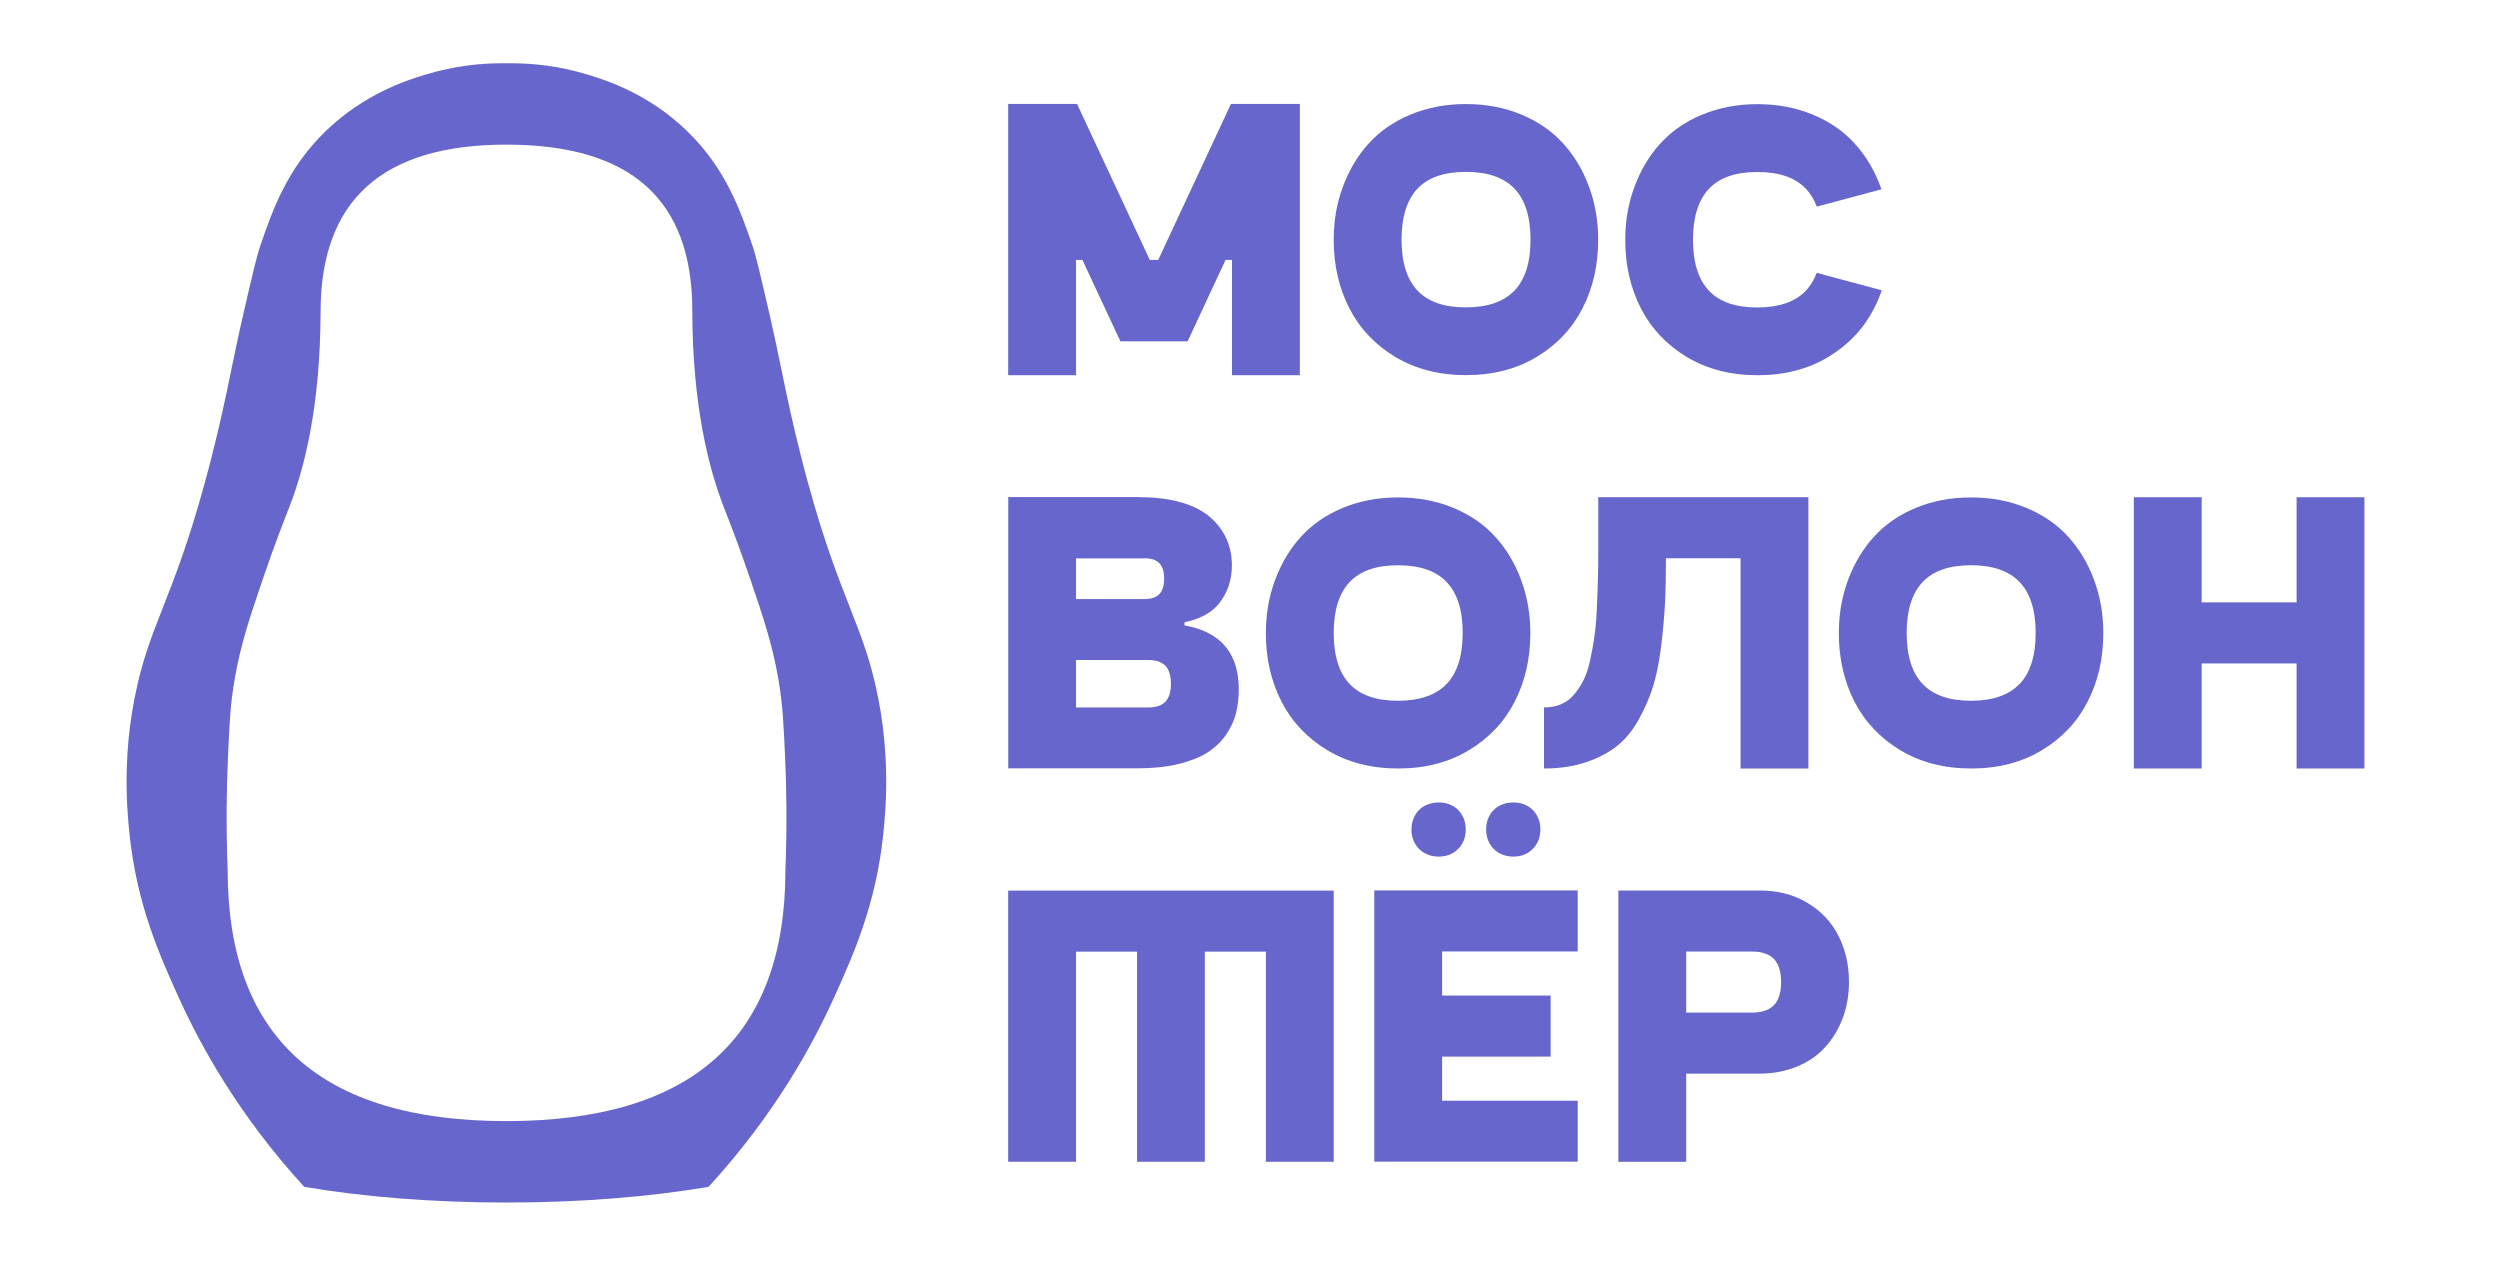
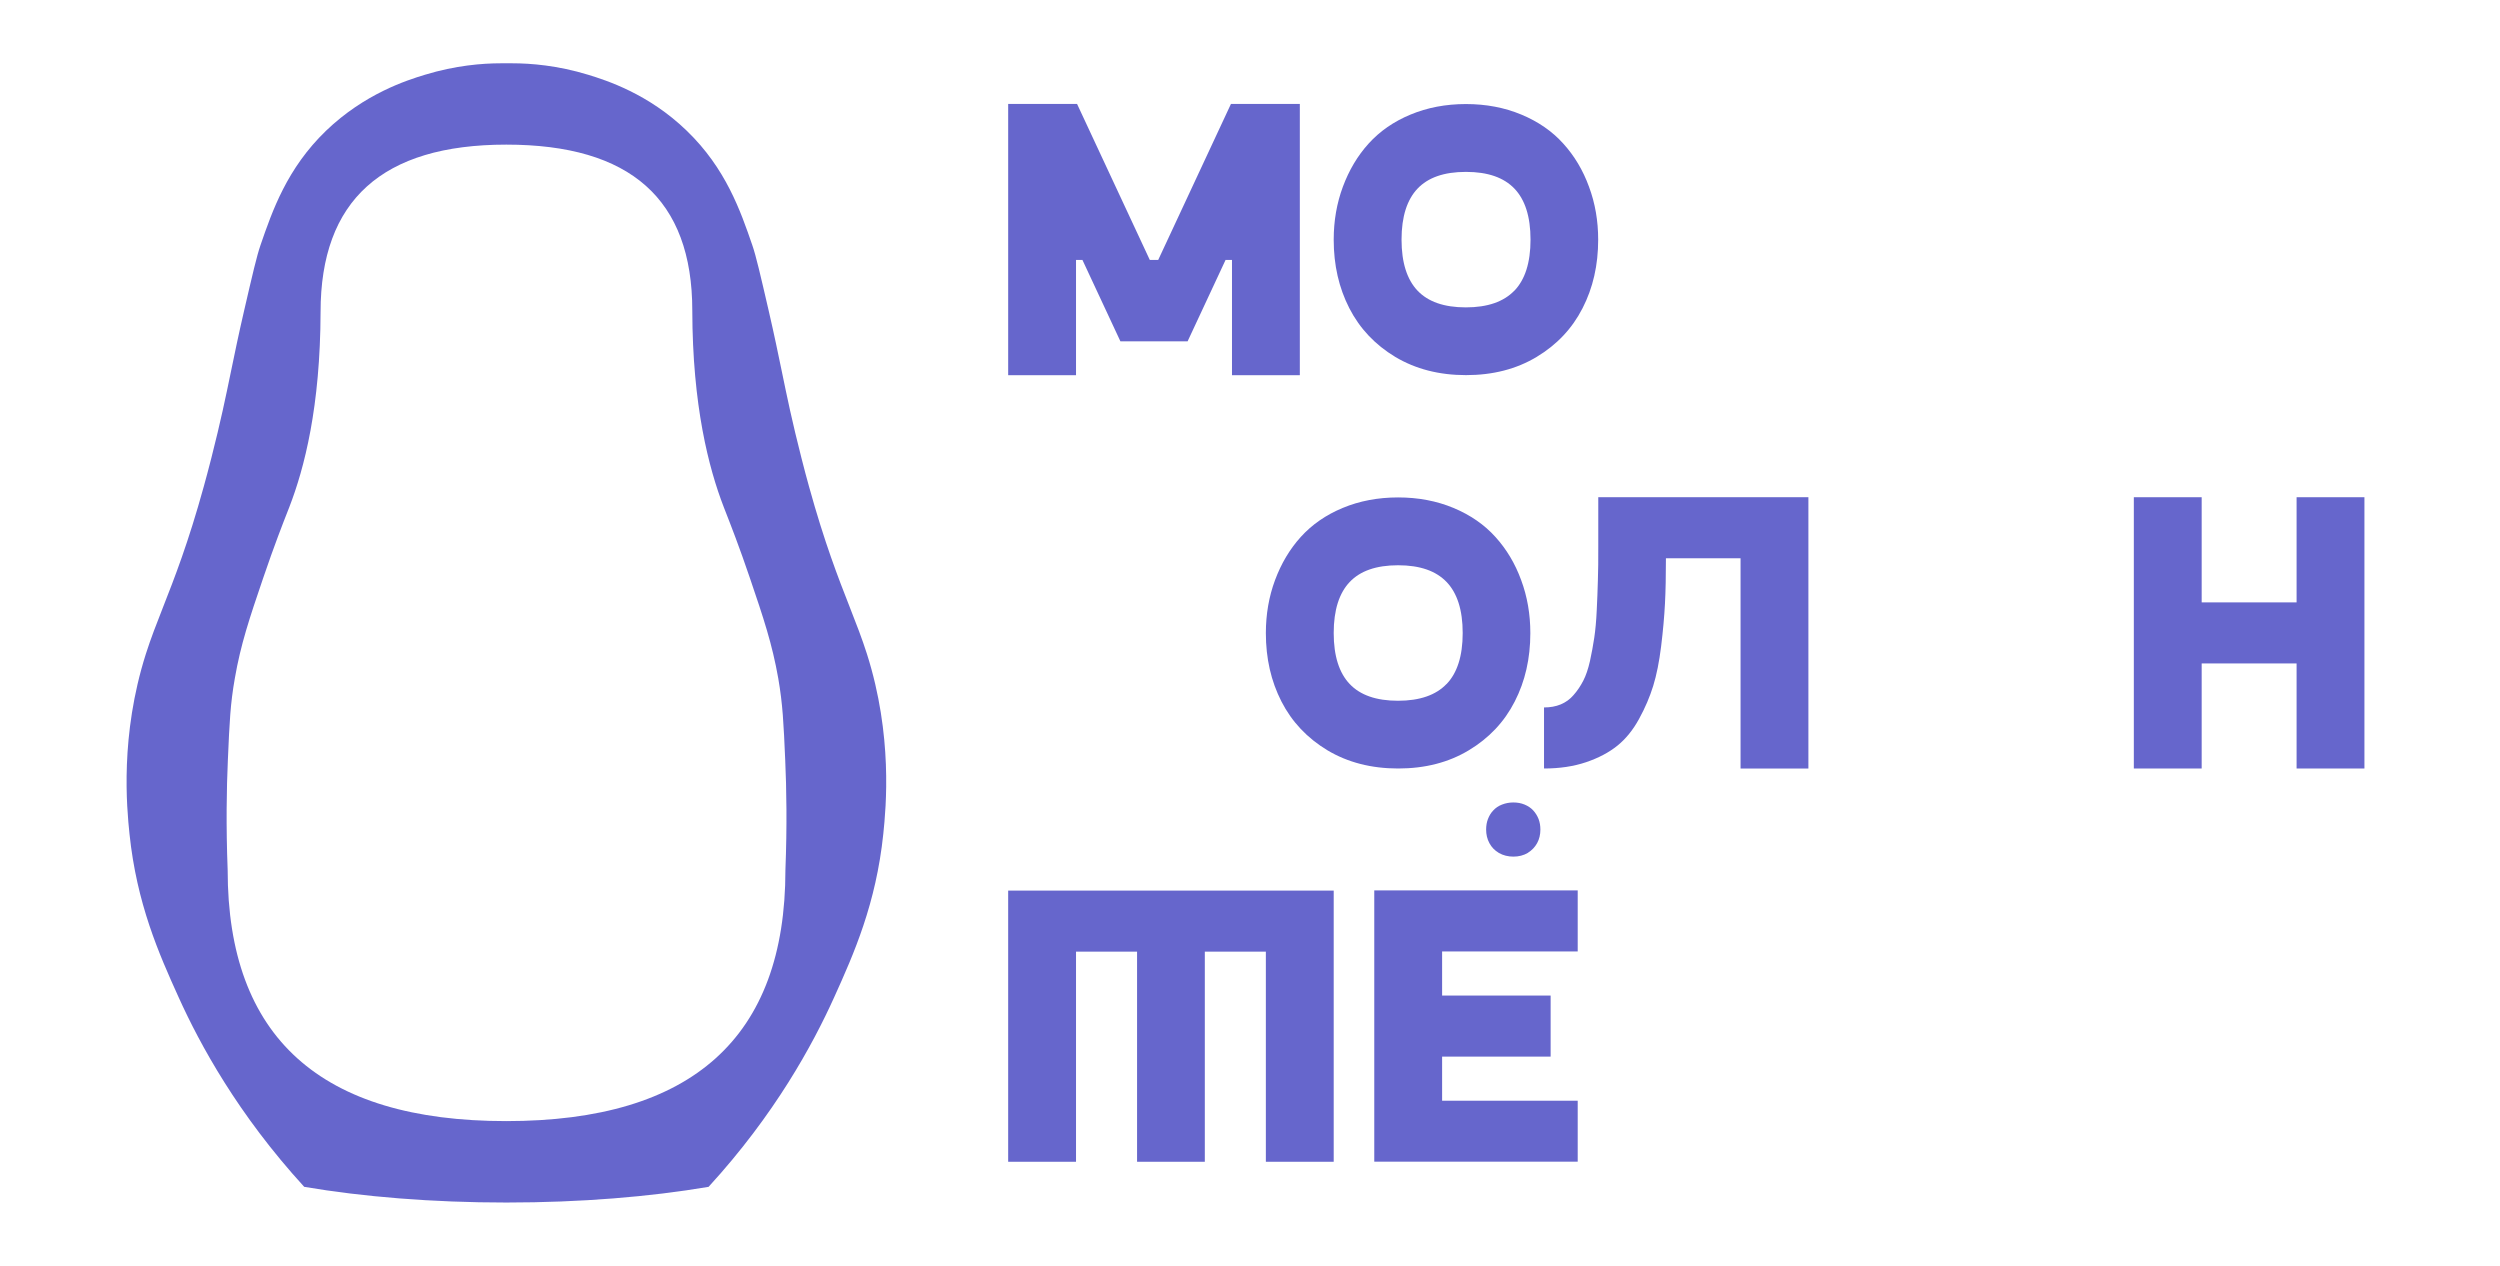
<svg xmlns="http://www.w3.org/2000/svg" width="395" height="200" viewBox="0 0 395 200" fill="none">
  <path fill-rule="evenodd" clip-rule="evenodd" d="M92.937 11.814C88.084 10.333 83.851 10 80.933 10H79.134C76.216 10 71.983 10.333 67.13 11.814C64.242 12.691 57.605 14.808 51.513 20.659C45.344 26.615 43.031 33.297 41.157 38.74C40.567 40.449 39.902 43.321 38.571 49.081C37.688 52.899 37.079 55.855 36.494 58.692C35.657 62.755 34.87 66.575 33.401 72.333C33.345 72.547 33.276 72.811 33.197 73.118C32.957 74.049 32.616 75.371 32.206 76.838C29.744 85.778 27.567 91.329 25.748 95.967C24.731 98.561 23.826 100.87 23.045 103.326C18.948 116.207 20.021 127.546 20.459 131.749C21.608 142.77 25.086 150.647 28.23 157.586C31.602 165.039 37.589 176.061 48.066 187.521C57.333 189.093 68.279 190 80.011 190C91.743 190 102.689 189.093 111.956 187.521C122.448 176.061 128.42 165.039 131.792 157.586C134.936 150.647 138.413 142.77 139.562 131.749C140.001 127.531 141.074 116.207 136.977 103.326C136.195 100.867 135.291 98.558 134.274 95.962C132.459 91.329 130.286 85.782 127.815 76.838C127.408 75.39 127.068 74.069 126.828 73.134C126.748 72.82 126.678 72.55 126.621 72.333C125.152 66.575 124.365 62.755 123.528 58.693C122.943 55.855 122.333 52.899 121.451 49.081C120.12 43.321 119.455 40.449 118.865 38.74C116.991 33.297 114.677 26.615 108.509 20.659C102.462 14.808 95.825 12.706 92.937 11.814ZM124.096 137.463C124.096 163.906 109.401 177.134 79.981 177.134C50.651 177.134 35.971 163.906 35.971 137.463C35.699 130.433 35.805 124.537 36.001 120.123L36.013 119.865C36.262 114.139 36.39 111.203 37.105 107.166C38.042 101.769 39.403 97.732 41.58 91.337C43.322 86.205 44.779 82.498 45.477 80.721C45.567 80.494 45.644 80.298 45.707 80.134C48.096 73.966 50.606 64.275 50.651 49.293C50.651 31.665 60.387 22.851 79.996 22.851C99.604 22.851 109.383 31.453 109.383 49.081C109.413 64.064 111.971 73.966 114.36 80.134C114.442 80.347 114.546 80.613 114.67 80.931C115.396 82.784 116.81 86.394 118.487 91.337C120.664 97.732 122.01 101.769 122.962 107.166C123.673 111.278 123.809 114.226 124.066 120.123C124.263 124.537 124.368 130.433 124.096 137.463Z" fill="#6666CC" />
-   <path fill-rule="evenodd" clip-rule="evenodd" d="M186.732 79.409C184.827 78.85 182.635 78.562 180.11 78.562L180.125 78.532H159.307V121.393H179.838C182.212 121.393 184.343 121.166 186.188 120.712C188.017 120.274 189.559 119.669 190.753 118.913C191.933 118.157 192.93 117.22 193.702 116.117C194.442 115.028 194.987 113.879 195.289 112.685C195.576 111.52 195.727 110.266 195.727 108.905C195.727 105.715 194.82 103.205 192.946 101.436C191.524 100.106 189.574 99.244 187.155 98.821V98.307C187.987 98.141 188.758 97.914 189.468 97.612C190.753 97.082 191.781 96.357 192.522 95.45C193.233 94.588 193.777 93.635 194.125 92.592C194.473 91.549 194.639 90.445 194.639 89.281C194.639 87.845 194.367 86.484 193.822 85.23C193.278 83.96 192.432 82.826 191.313 81.813C190.164 80.77 188.622 79.968 186.732 79.409ZM183.179 88.994C182.695 88.495 181.955 88.208 180.866 88.208V88.223H170.011V94.648H180.866C181.955 94.648 182.695 94.361 183.179 93.862C183.663 93.363 183.935 92.577 183.935 91.428C183.935 90.279 183.663 89.493 183.179 88.994ZM170.011 104.279V111.778H181.425C182.695 111.778 183.572 111.46 184.132 110.87C184.691 110.281 185.008 109.359 185.008 108.028C185.008 106.698 184.691 105.775 184.132 105.186C183.557 104.611 182.695 104.279 181.425 104.279H170.011Z" fill="#6666CC" />
  <path fill-rule="evenodd" clip-rule="evenodd" d="M220.461 56.398C217.271 54.478 214.837 51.908 213.189 48.687C211.541 45.467 210.725 41.869 210.725 37.878C210.725 34.899 211.209 32.102 212.176 29.502C213.144 26.902 214.489 24.619 216.243 22.684C218.012 20.733 220.204 19.206 222.865 18.103C225.511 16.999 228.444 16.44 231.618 16.44C234.793 16.44 237.726 16.999 240.372 18.103C243.018 19.206 245.24 20.733 246.994 22.684C248.748 24.619 250.108 26.887 251.061 29.502C252.028 32.102 252.512 34.884 252.512 37.878C252.512 41.869 251.696 45.482 250.048 48.687C248.415 51.892 245.996 54.463 242.806 56.383C239.601 58.318 235.867 59.27 231.634 59.27C227.4 59.27 223.681 58.318 220.461 56.398ZM239.284 45.921C240.947 44.182 241.823 41.521 241.823 37.863C241.823 34.204 240.947 31.543 239.284 29.804C237.621 28.066 235.111 27.159 231.618 27.159C228.126 27.159 225.616 28.066 223.969 29.804C222.321 31.543 221.444 34.204 221.444 37.863C221.444 41.521 222.321 44.182 223.969 45.921C225.616 47.659 228.141 48.566 231.603 48.566C235.066 48.566 237.605 47.659 239.268 45.921H239.284Z" fill="#6666CC" />
  <path fill-rule="evenodd" clip-rule="evenodd" d="M202.47 110.84C204.118 114.06 206.552 116.63 209.742 118.551C212.963 120.471 216.682 121.423 220.915 121.423C225.148 121.423 228.882 120.471 232.087 118.535C235.277 116.615 237.696 114.045 239.329 110.84C240.977 107.635 241.793 104.022 241.793 100.03C241.793 97.037 241.31 94.255 240.342 91.655C239.39 89.039 238.029 86.772 236.275 84.836C234.521 82.886 232.299 81.359 229.653 80.255C227.008 79.152 224.075 78.593 220.9 78.593C217.725 78.593 214.792 79.152 212.146 80.255C209.485 81.359 207.293 82.886 205.524 84.836C203.771 86.772 202.425 89.055 201.457 91.655C200.49 94.255 200.006 97.052 200.006 100.03C200.006 104.022 200.822 107.62 202.47 110.84ZM231.105 100.015C231.105 103.674 230.228 106.335 228.565 108.073H228.55C226.887 109.812 224.347 110.719 220.885 110.719C217.423 110.719 214.898 109.812 213.25 108.073C211.602 106.335 210.725 103.674 210.725 100.015C210.725 96.357 211.602 93.696 213.25 91.957C214.898 90.219 217.407 89.311 220.9 89.311C224.392 89.311 226.902 90.219 228.565 91.957C230.228 93.696 231.105 96.357 231.105 100.015Z" fill="#6666CC" />
-   <path fill-rule="evenodd" clip-rule="evenodd" d="M300.271 118.551C297.081 116.63 294.647 114.06 292.999 110.84C291.352 107.62 290.535 104.022 290.535 100.03C290.535 97.052 291.019 94.255 291.987 91.655C292.954 89.055 294.3 86.772 296.053 84.836C297.822 82.886 300.014 81.359 302.675 80.255C305.321 79.152 308.254 78.593 311.429 78.593C314.604 78.593 317.537 79.152 320.182 80.255C322.828 81.359 325.051 82.886 326.804 84.836C328.558 86.772 329.919 89.039 330.871 91.655C331.839 94.255 332.322 97.037 332.322 100.03C332.322 104.022 331.506 107.635 329.858 110.84C328.225 114.045 325.806 116.615 322.616 118.535C319.411 120.471 315.677 121.423 311.444 121.423C307.211 121.423 303.492 120.471 300.271 118.551ZM319.094 108.073C320.757 106.335 321.634 103.674 321.634 100.015C321.634 96.357 320.757 93.696 319.094 91.957C317.431 90.219 314.921 89.311 311.429 89.311C307.936 89.311 305.427 90.219 303.779 91.957C302.131 93.696 301.254 96.357 301.254 100.015C301.254 103.674 302.131 106.335 303.779 108.073C305.427 109.812 307.952 110.719 311.414 110.719C314.876 110.719 317.416 109.812 319.079 108.073H319.094Z" fill="#6666CC" />
  <path d="M252.527 78.562H285.727V121.423H275.008V88.208H263.216C263.216 90.959 263.171 93.348 263.065 95.374C262.959 97.4 262.762 99.637 262.46 102.102C262.158 104.566 261.734 106.667 261.205 108.376C260.676 110.084 259.935 111.838 258.968 113.592C258.015 115.345 256.851 116.767 255.536 117.825C254.22 118.883 252.573 119.76 250.607 120.425C248.642 121.09 246.419 121.423 243.955 121.423V111.777C244.923 111.777 245.8 111.626 246.601 111.294C247.387 110.961 248.067 110.477 248.642 109.797C249.231 109.132 249.73 108.376 250.154 107.559C250.577 106.743 250.925 105.715 251.212 104.46C251.484 103.205 251.711 101.981 251.892 100.771C252.074 99.547 252.21 98.095 252.285 96.402C252.37 94.8 252.416 93.318 252.458 91.918L252.467 91.64C252.527 90.174 252.527 88.436 252.527 86.425V78.562Z" fill="#6666CC" />
  <path d="M347.864 95.177H362.861V78.562H373.58V121.423H362.861V104.823H347.864V121.423H337.145V78.562H347.864V95.177Z" fill="#6666CC" />
  <path d="M210.725 183.559V140.714H159.292V183.559H170.011V150.359H179.657V183.559H190.361V150.359H200.006V183.559H210.725Z" fill="#6666CC" />
-   <path d="M297.323 45.861C296.99 46.844 296.582 47.781 296.114 48.703C294.481 51.908 292.062 54.478 288.872 56.398C285.667 58.334 281.932 59.286 277.699 59.286C273.466 59.286 269.747 58.334 266.527 56.414C263.337 54.494 260.903 51.923 259.255 48.703C257.607 45.483 256.791 41.885 256.791 37.894C256.791 34.915 257.274 32.118 258.242 29.518C259.209 26.918 260.555 24.635 262.309 22.7C264.078 20.749 266.27 19.222 268.931 18.119C271.576 17.015 274.509 16.456 277.684 16.456C280.859 16.456 283.792 17.015 286.438 18.119C289.083 19.222 291.306 20.749 293.06 22.7C294.813 24.635 296.174 26.902 297.126 29.518C297.138 29.552 297.149 29.586 297.161 29.619C297.172 29.651 297.183 29.683 297.194 29.715C297.217 29.779 297.24 29.843 297.263 29.911L287.058 32.647C286.634 31.529 286.06 30.591 285.334 29.82C283.671 28.082 281.161 27.175 277.669 27.175C274.177 27.175 271.667 28.082 270.019 29.82C268.371 31.559 267.494 34.22 267.494 37.878C267.494 41.537 268.371 44.198 270.019 45.937C271.667 47.675 274.192 48.582 277.654 48.582C281.116 48.582 283.656 47.675 285.319 45.937C286.045 45.166 286.619 44.228 287.042 43.109L297.293 45.861H297.323Z" fill="#6666CC" />
-   <path fill-rule="evenodd" clip-rule="evenodd" d="M283.928 168.517C282.114 169.257 280.149 169.635 278.002 169.635H266.421V183.56H255.702V140.699H277.987C280.844 140.699 283.369 141.319 285.546 142.634C287.723 143.934 289.371 145.673 290.475 147.85C291.578 150.027 292.138 152.461 292.138 155.152C292.138 157.163 291.82 159.053 291.17 160.806C290.52 162.56 289.598 164.087 288.418 165.402C287.224 166.748 285.712 167.776 283.928 168.517ZM280.285 158.811C279.559 159.567 278.44 159.99 276.823 159.99H266.421V150.344H276.823C278.425 150.344 279.559 150.768 280.285 151.524C281.01 152.295 281.419 153.474 281.419 155.167C281.419 156.86 281.01 158.055 280.285 158.811Z" fill="#6666CC" />
  <path d="M241.4 134.757C240.735 135.15 239.964 135.346 239.117 135.346C238.271 135.346 237.5 135.15 236.835 134.772C236.184 134.394 235.67 133.865 235.323 133.215C234.975 132.565 234.809 131.854 234.809 131.068C234.809 130.478 234.899 129.919 235.096 129.405C235.292 128.906 235.565 128.422 235.943 128.044C236.305 127.651 236.759 127.334 237.318 127.122C237.863 126.91 238.452 126.789 239.102 126.789C239.752 126.789 240.342 126.895 240.886 127.122C241.431 127.349 241.884 127.651 242.247 128.044C242.61 128.437 242.897 128.906 243.094 129.405C243.29 129.919 243.381 130.478 243.381 131.068C243.381 131.854 243.215 132.58 242.867 133.215C242.519 133.85 242.02 134.364 241.385 134.757H241.4Z" fill="#6666CC" />
-   <path d="M229.608 134.757C228.943 135.15 228.172 135.346 227.325 135.346C226.478 135.346 225.707 135.15 225.042 134.772C224.392 134.394 223.878 133.865 223.53 133.215C223.183 132.565 223.016 131.854 223.016 131.068C223.016 130.478 223.107 129.919 223.304 129.405C223.5 128.906 223.772 128.422 224.15 128.044C224.513 127.651 224.967 127.334 225.526 127.122C226.07 126.91 226.66 126.789 227.31 126.789C227.96 126.789 228.55 126.895 229.094 127.122C229.638 127.349 230.092 127.651 230.455 128.044C230.817 128.437 231.105 128.906 231.301 129.405C231.498 129.919 231.588 130.478 231.588 131.068C231.588 131.854 231.422 132.58 231.074 133.215C230.727 133.85 230.228 134.364 229.593 134.757H229.608Z" fill="#6666CC" />
  <path d="M249.277 183.544V173.914H227.854V166.944H244.999V157.298H227.854V150.329H249.277V140.683H217.135V183.544H249.277Z" fill="#6666CC" />
  <path d="M159.292 59.286V16.425H170.177L181.667 41.068H182.998L194.488 16.425H205.373V59.286H194.654V41.068H193.641L187.639 53.934H177.026L171.024 41.068H170.011V59.286H159.292Z" fill="#6666CC" />
</svg>